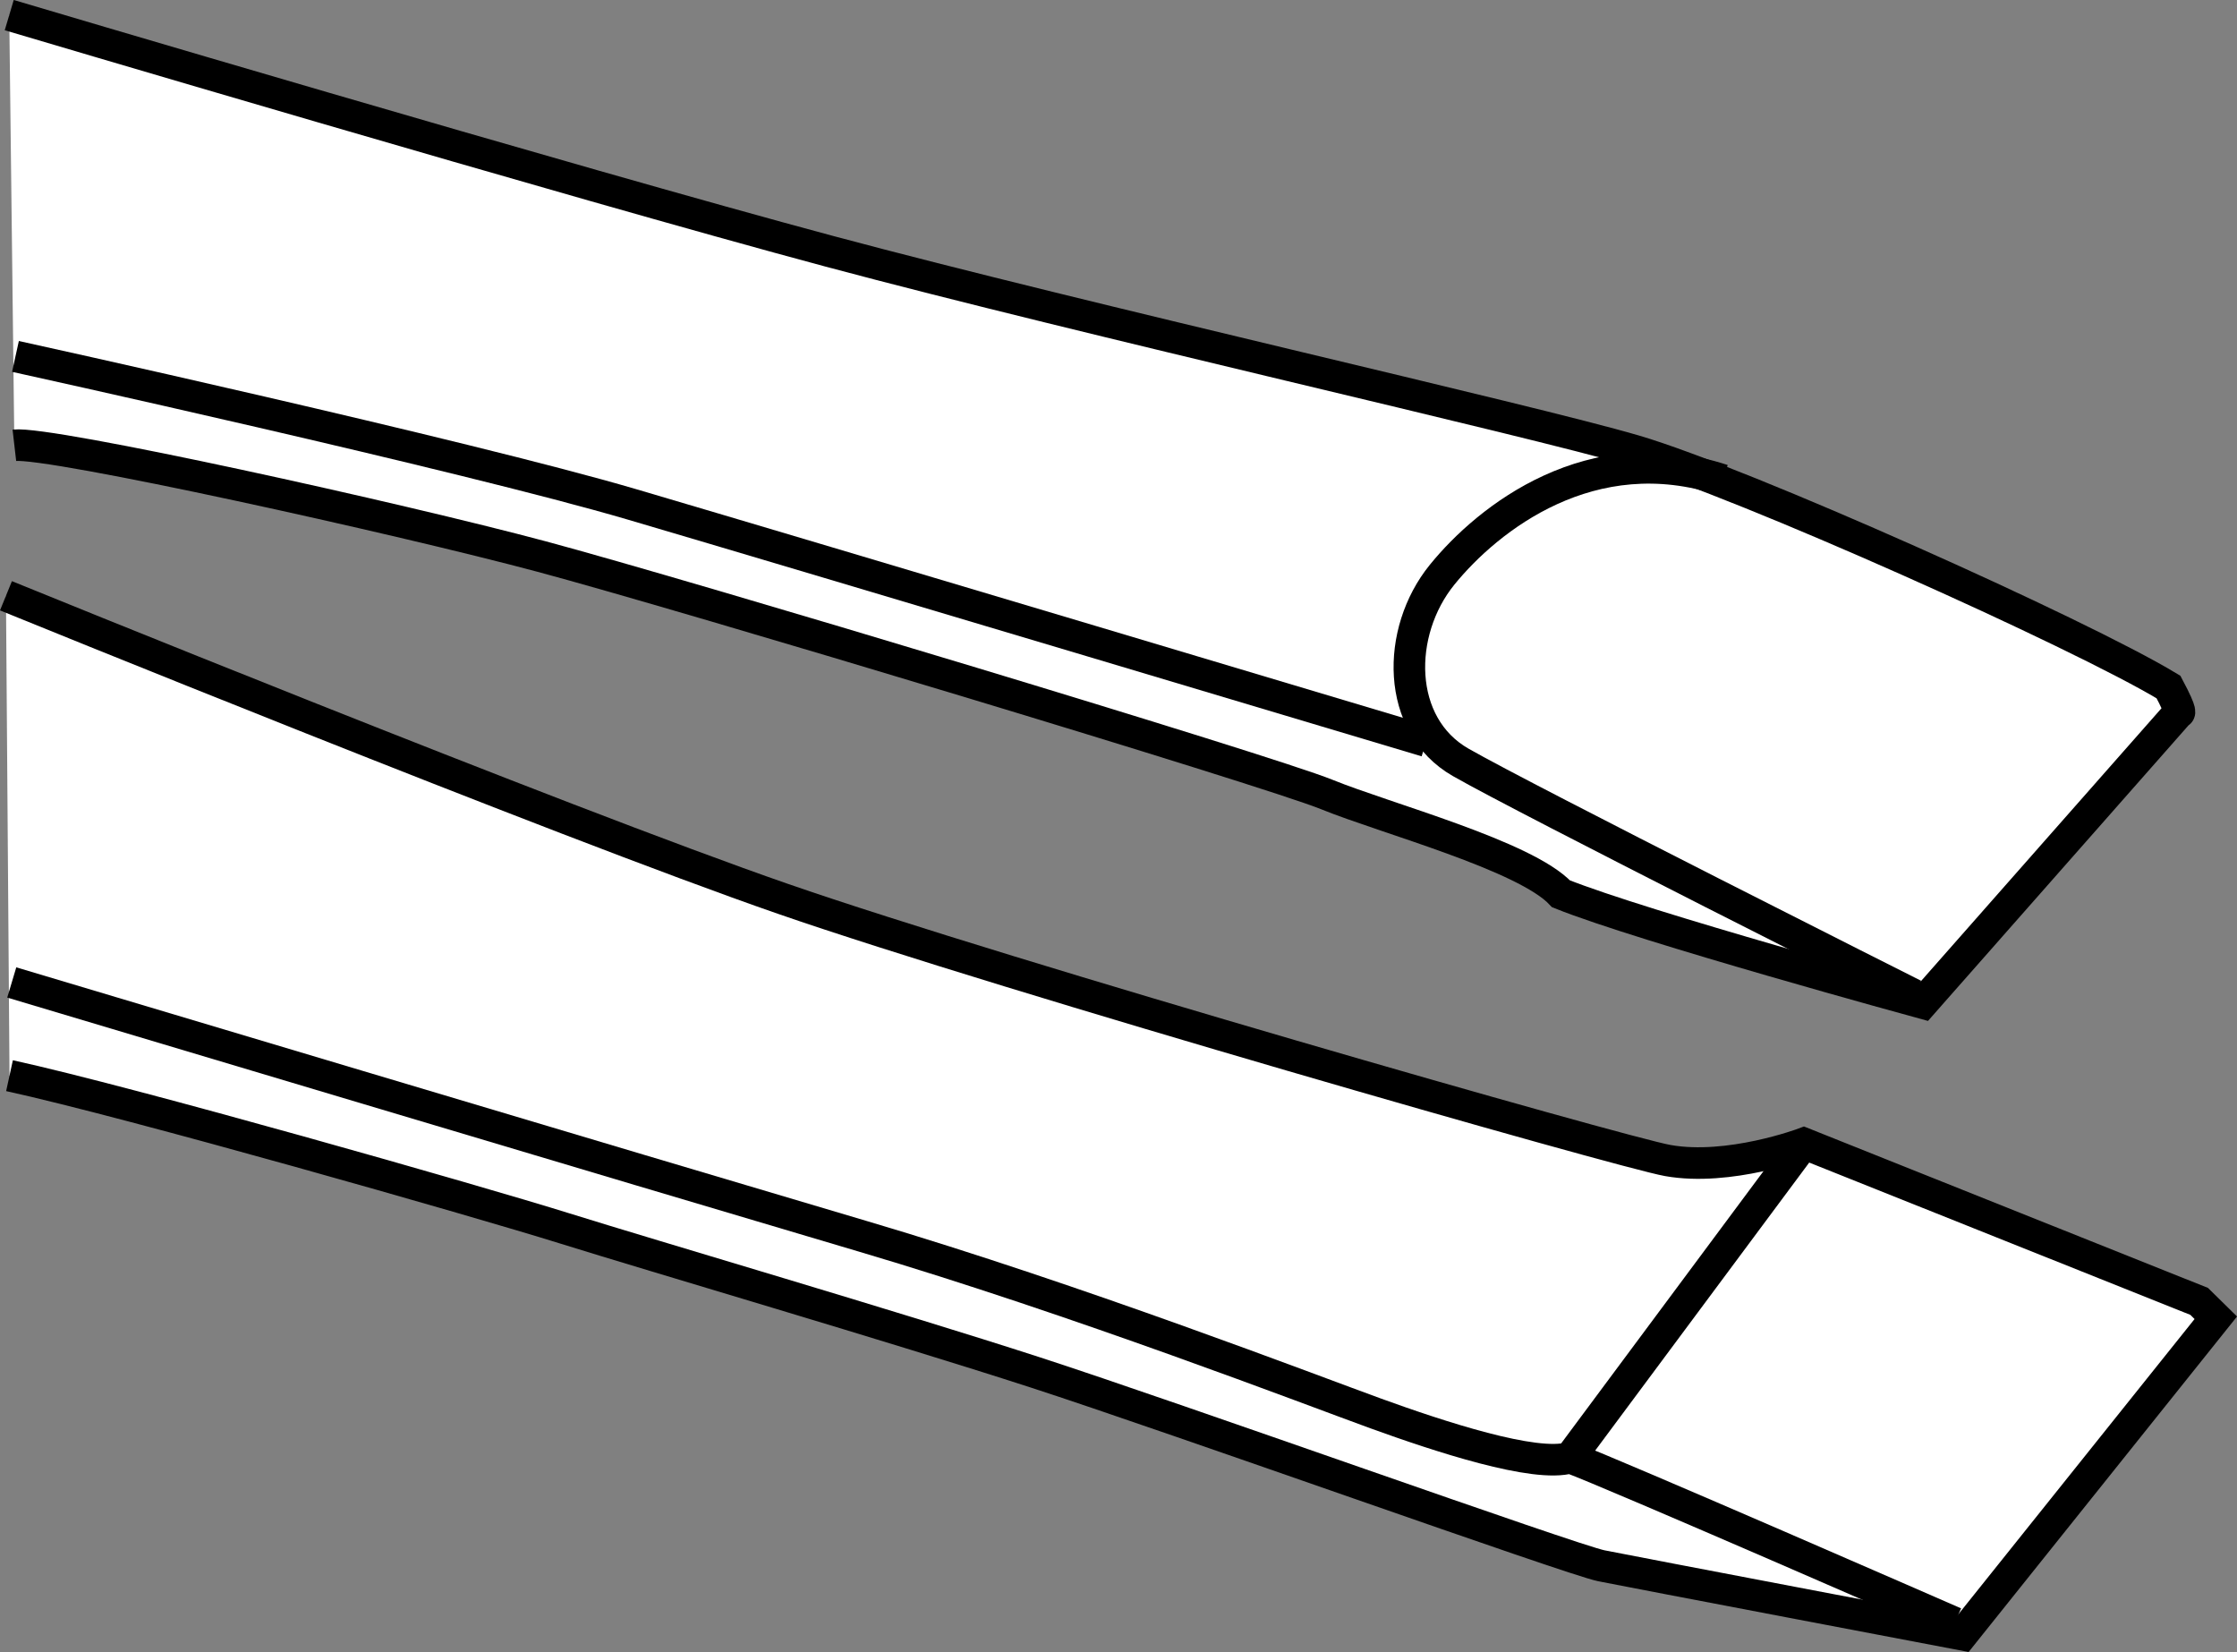
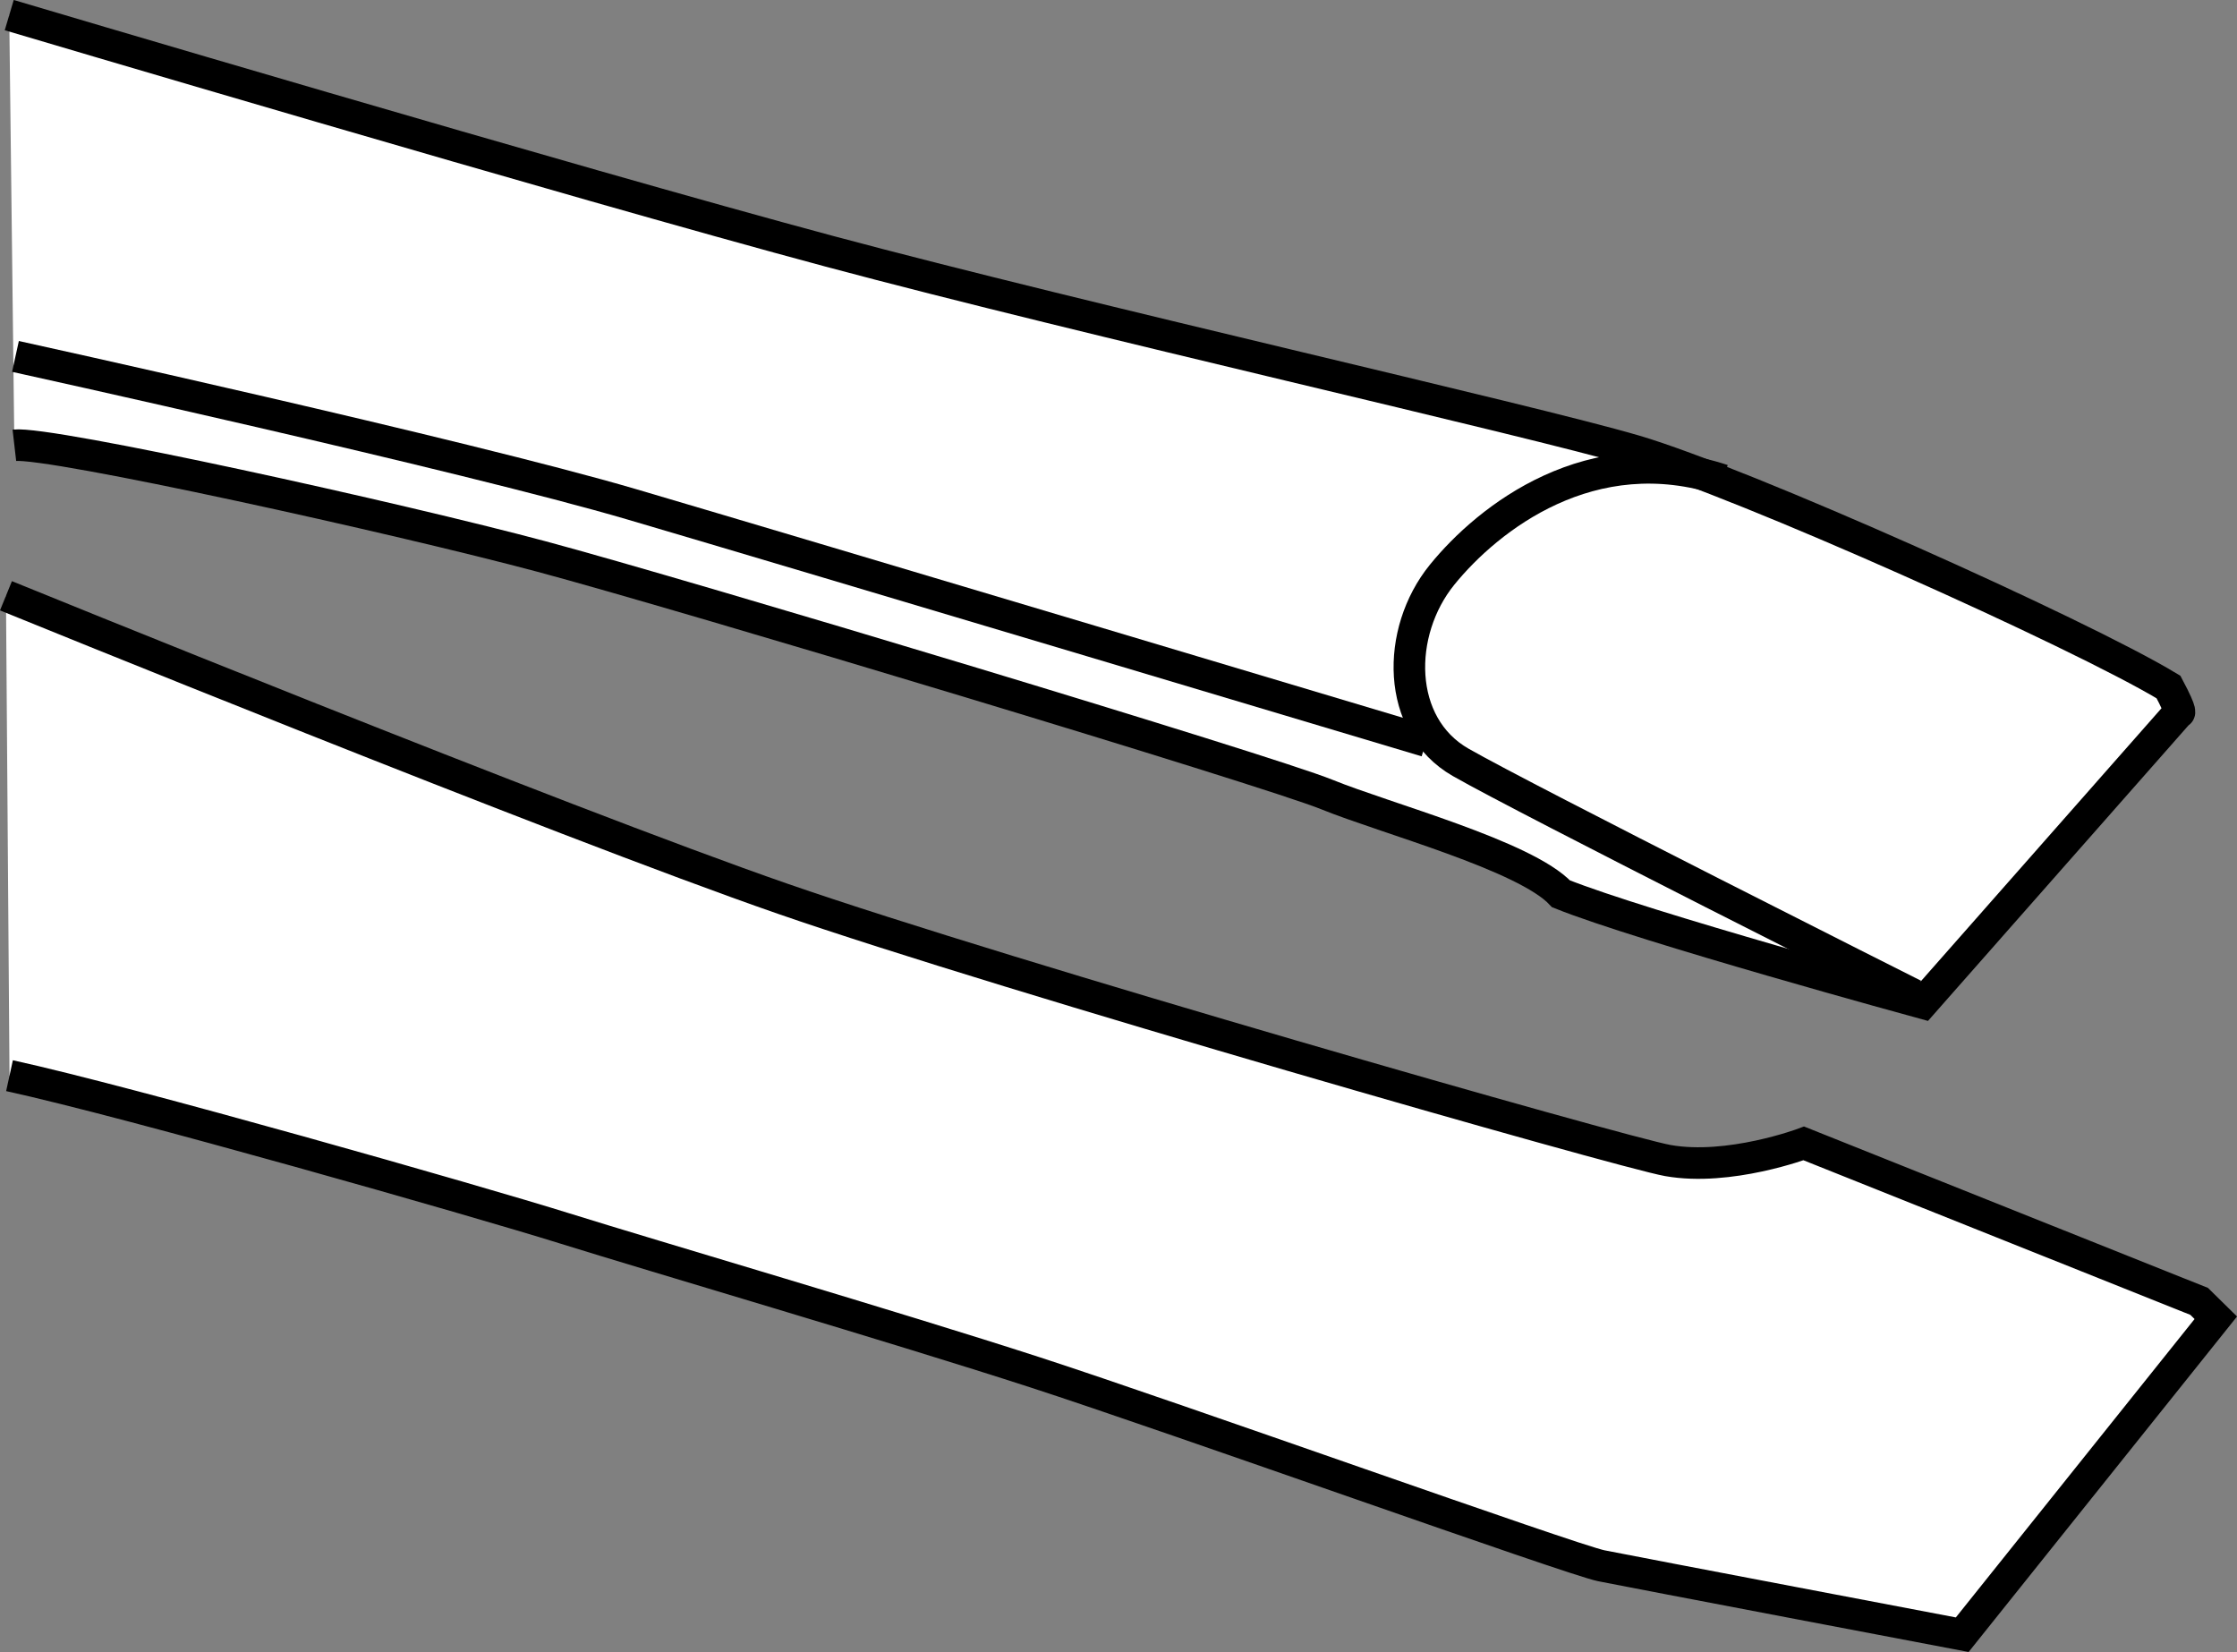
<svg xmlns="http://www.w3.org/2000/svg" version="1.1" id="image" x="0px" y="0px" width="56.689px" height="41.86px" viewBox="0 0 56.689 41.86" enable-background="new 0 0 56.689 41.86" xml:space="preserve">
  <rect x="0" y="0" width="56.689" height="41.86" fill="#808080" stroke="none" />
  <path fill="#FFFFFF" stroke="#000000" stroke-width="0.8" stroke-miterlimit="10" d="M0.234,0.383  c0,0,14.269,4.239,20.79,5.986s17.691,4.256,20.403,5.052c2.712,0.796,11.266,4.62,13.526,5.987  c0.387,0.727,0.259,0.648,0.259,0.648l-6.489,7.361c0,0-7.099-1.939-9.165-2.77  c-0.903-0.967-4.448-1.91-5.933-2.515s-16.28-5.061-19.896-6.029s-12.461-2.924-13.365-2.82" />
  <path fill="#FFFFFF" stroke="#000000" stroke-width="0.8" stroke-miterlimit="10" d="M0.151,15.096  c0,0,14.037,5.72,19.686,7.678s21.256,6.424,22.427,6.632c1.552,0.277,3.447-0.434,3.447-0.434l10.019,4.003  l0.422,0.415l-6.426,8.031c0,0-8.396-1.596-9.146-1.747s-10.788-3.745-14.353-4.902  c-3.565-1.156-9.662-2.941-11.914-3.645c-2.252-0.704-11.023-3.205-14.072-3.871" />
-   <path fill="none" stroke="#000000" stroke-width="0.8" stroke-miterlimit="10" d="M0.298,24.894  c0,0,16.135,4.826,21.576,6.435c5.441,1.609,11.398,3.909,12.993,4.487c1.595,0.578,4.034,1.383,4.925,1.119  c1.032,0.377,9.745,4.185,9.745,4.185" />
-   <line fill="none" stroke="#000000" stroke-width="0.8" stroke-miterlimit="10" x1="45.71" y1="28.973" x2="39.792" y2="36.935" />
  <path fill="none" stroke="#000000" stroke-width="0.8" stroke-miterlimit="10" d="M48.505,25.209  c0,0-9.85-4.952-11.492-5.894s-1.642-3.305-0.469-4.751c1.173-1.445,3.784-3.494,7.114-2.401" />
  <path fill="#FFFFFF" stroke="#000000" stroke-width="0.8" stroke-miterlimit="10" d="M36.142,18.781c0,0-15.875-4.75-20.125-6  c-4.25-1.25-15.625-3.75-15.625-3.75" />
</svg>